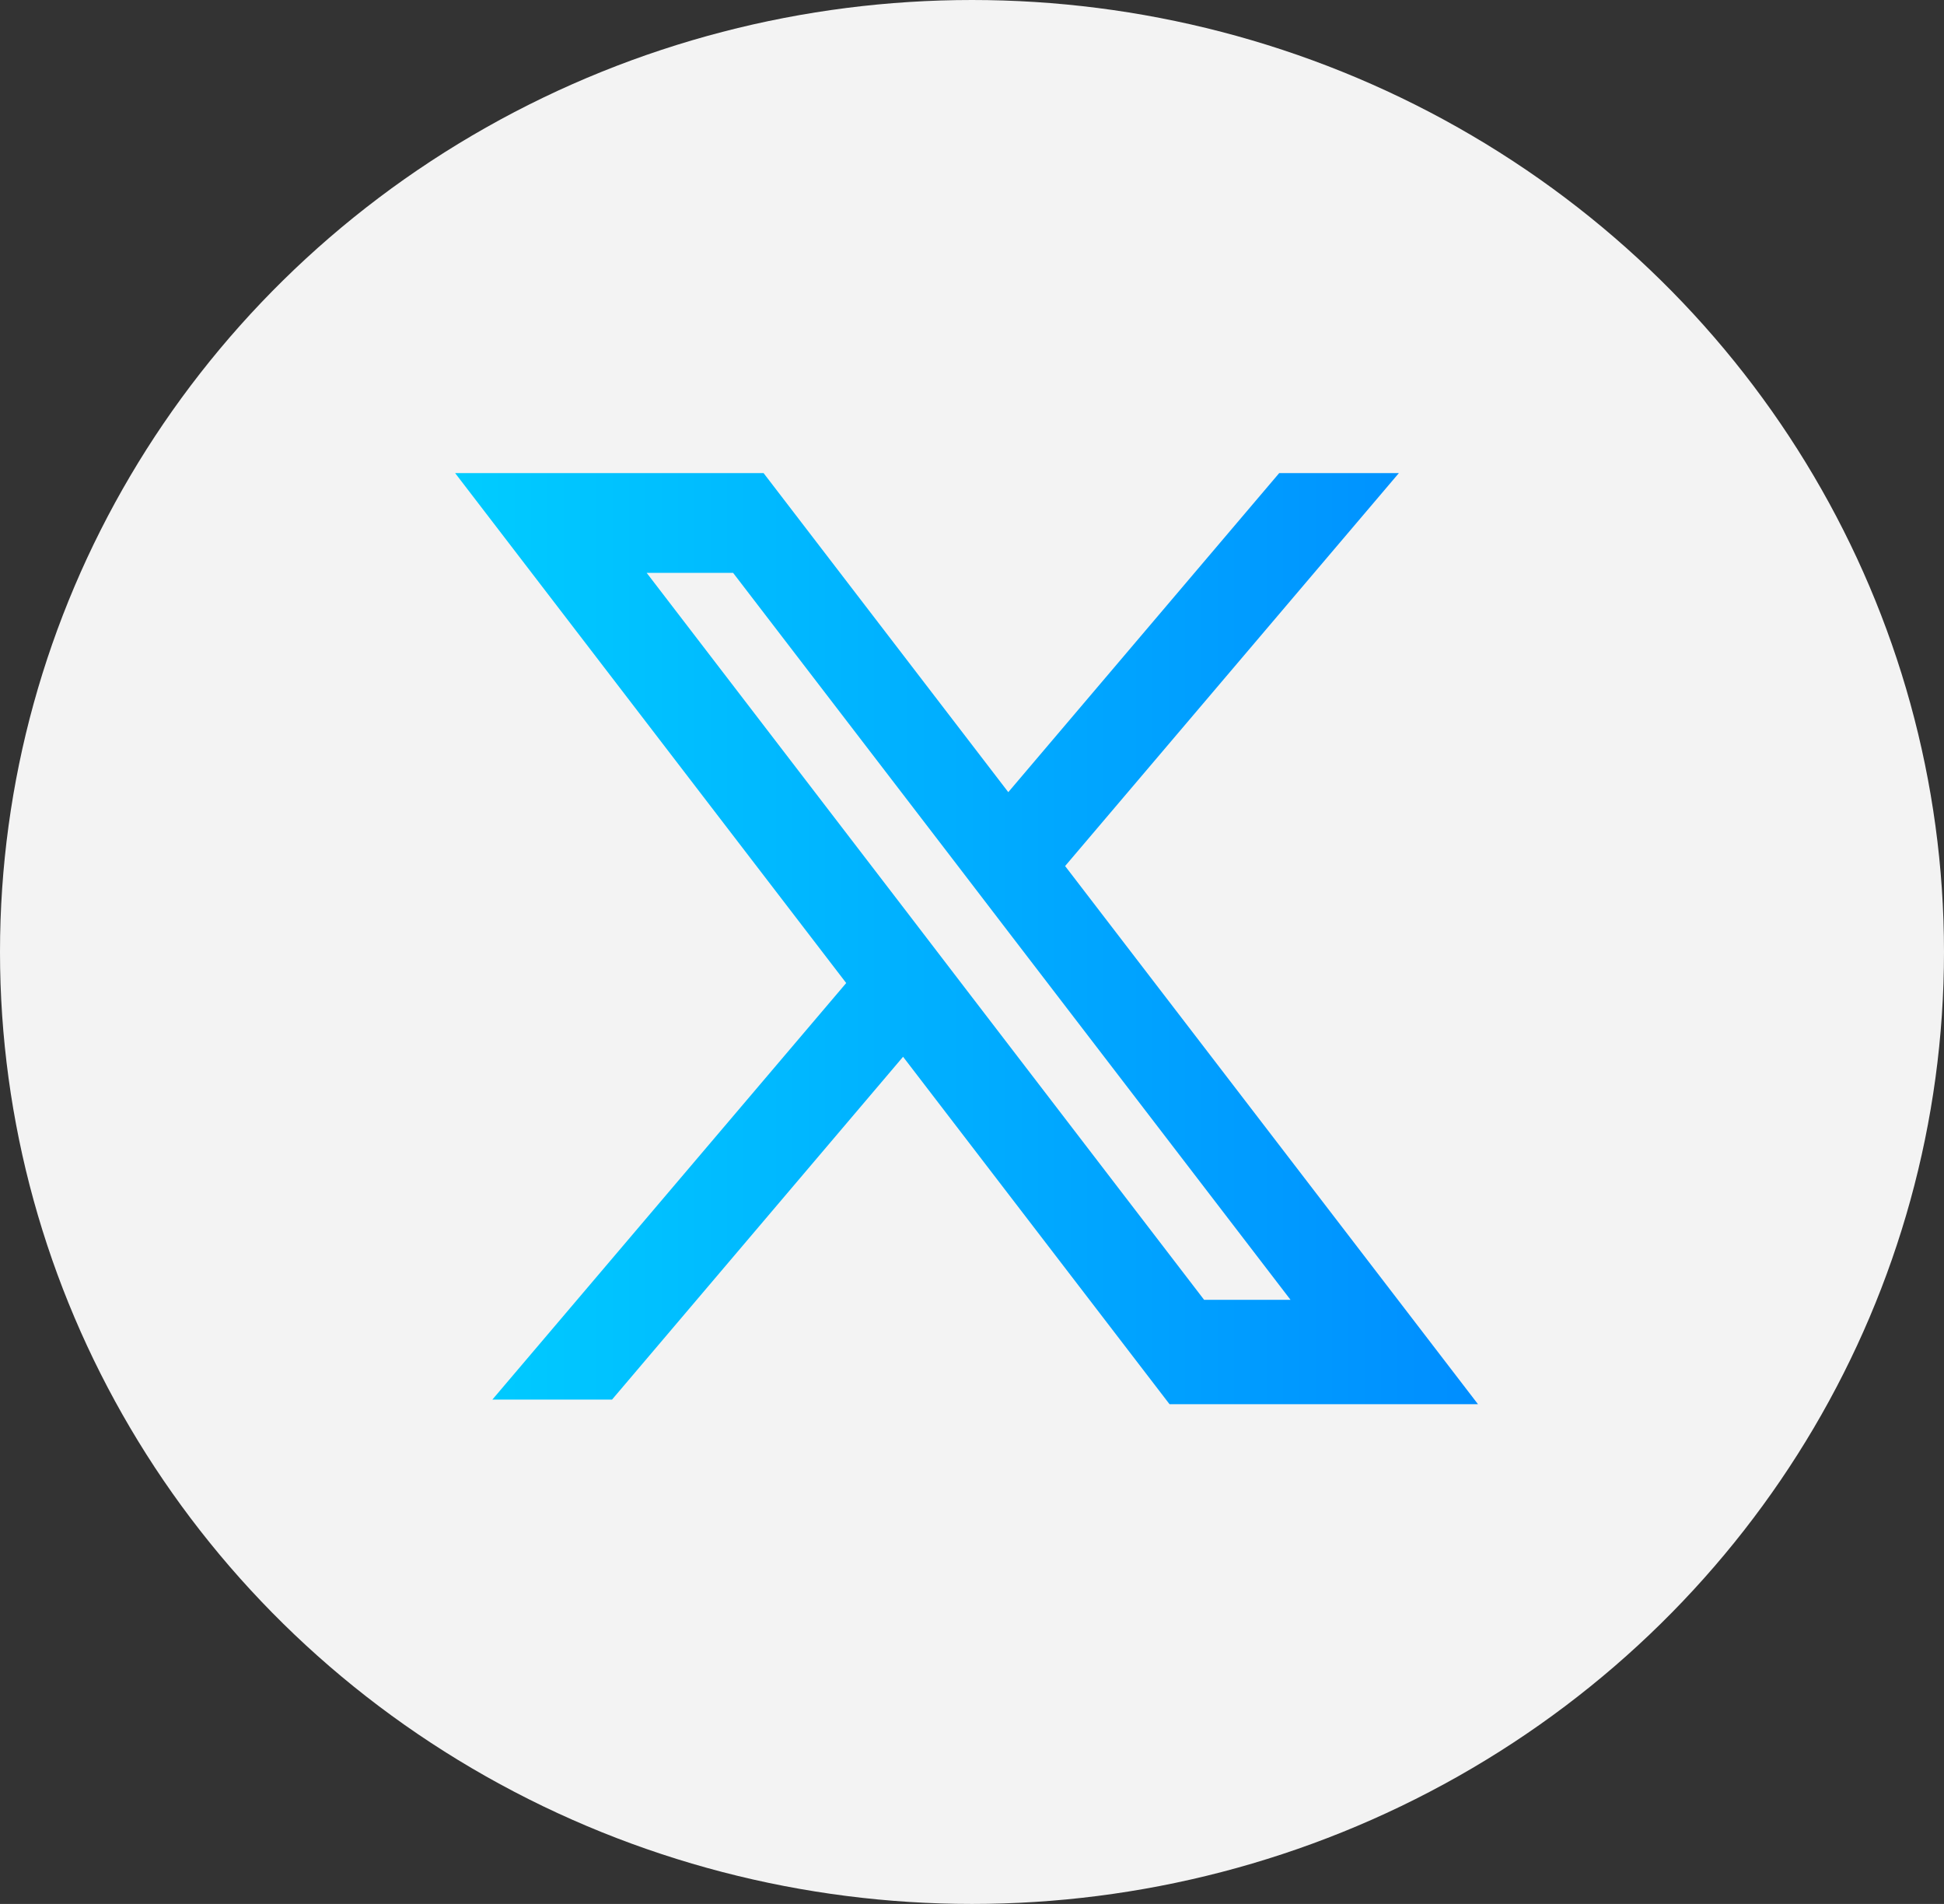
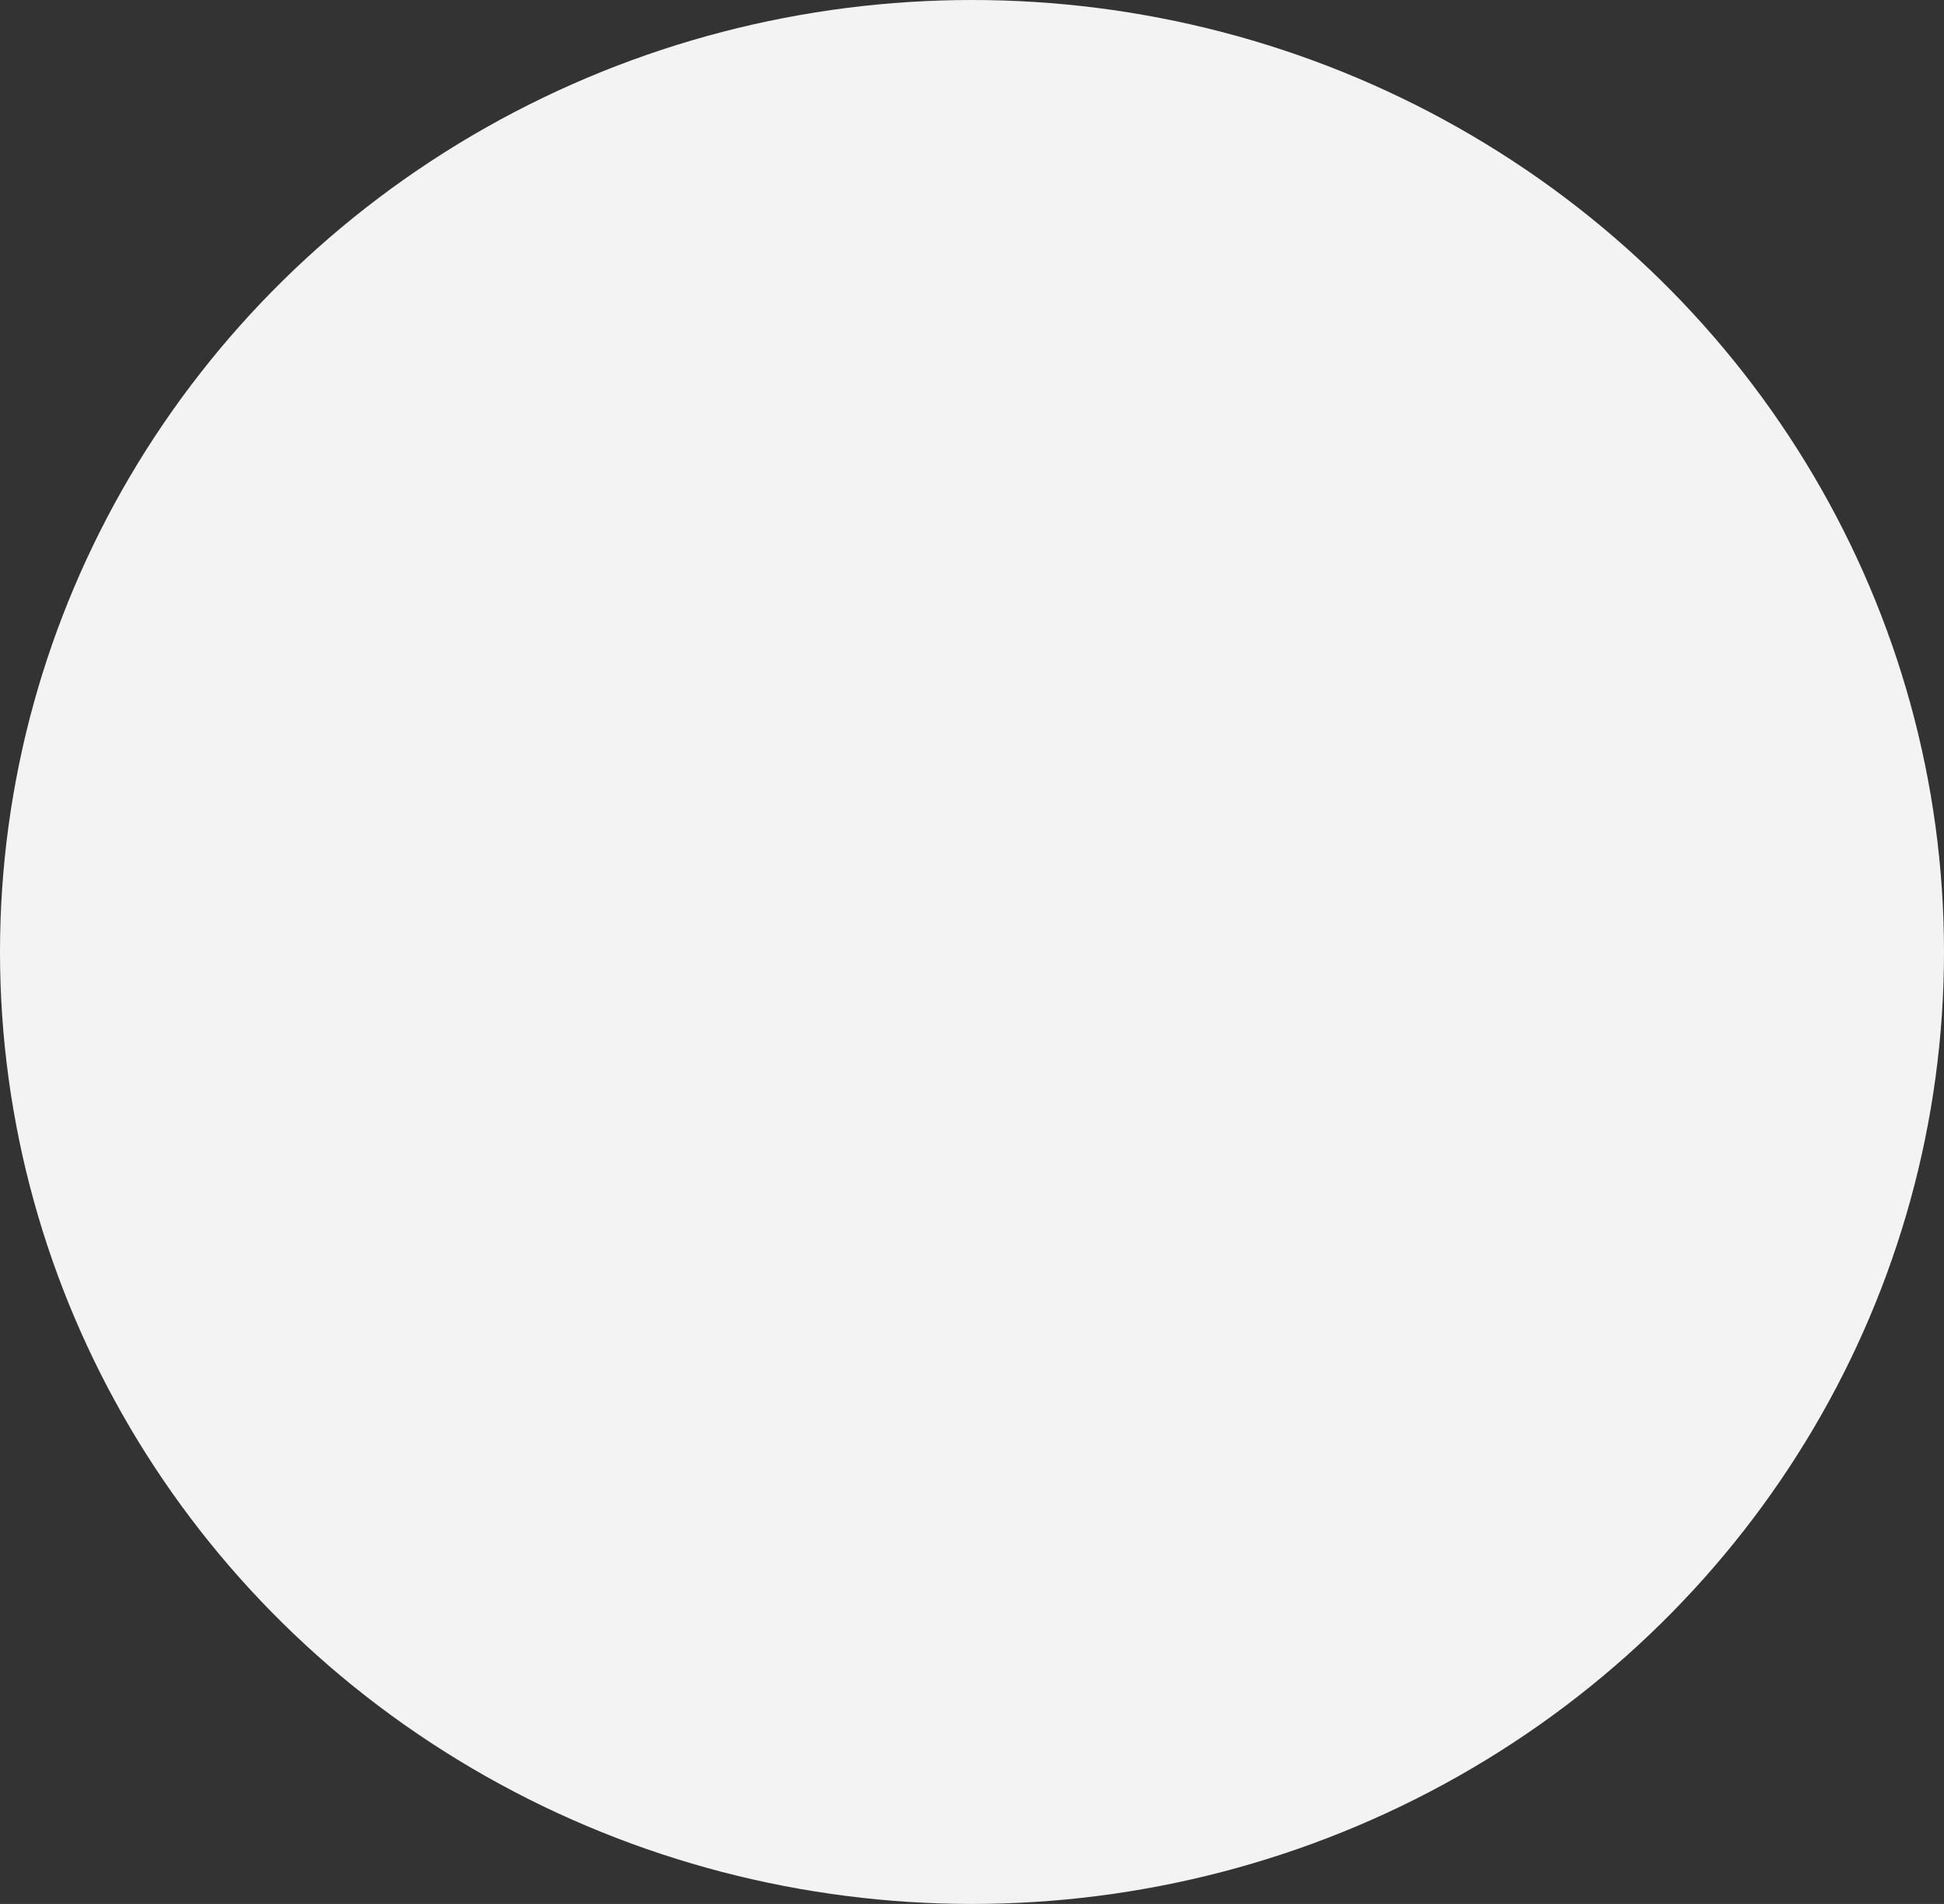
<svg xmlns="http://www.w3.org/2000/svg" width="48" height="47" viewBox="0 0 48 47">
  <rect x="0" y="0" width="48" height="47" fill="#333333" stroke="none" />
  <defs>
    <style>.a{fill:#f3f3f3;}.b{fill:url(#a);}</style>
    <linearGradient id="a" y1="0.5" x2="1" y2="0.5" gradientUnits="objectBoundingBox">
      <stop offset="0" stop-color="#0cf" />
      <stop offset="1" stop-color="#0080ff" />
    </linearGradient>
  </defs>
  <g transform="translate(0 -0.354)">
    <ellipse class="a" cx="24" cy="23.5" rx="24" ry="23.5" transform="translate(0 0.354)" />
-     <path class="b" d="M299.542,386.729l8.241-9.7h-2.955l-6.689,7.876-6.042-7.876h-7.616l9.656,12.588L285.4,399.9h2.955l7.186-8.463,6.579,8.576h7.616Zm-2.512,2.958-1.4-1.828-6.42-8.368h2.134l5.407,7.048,1.4,1.828,6.957,9.07h-2.134Z" transform="translate(-273.243 -364.996)" />
  </g>
</svg>